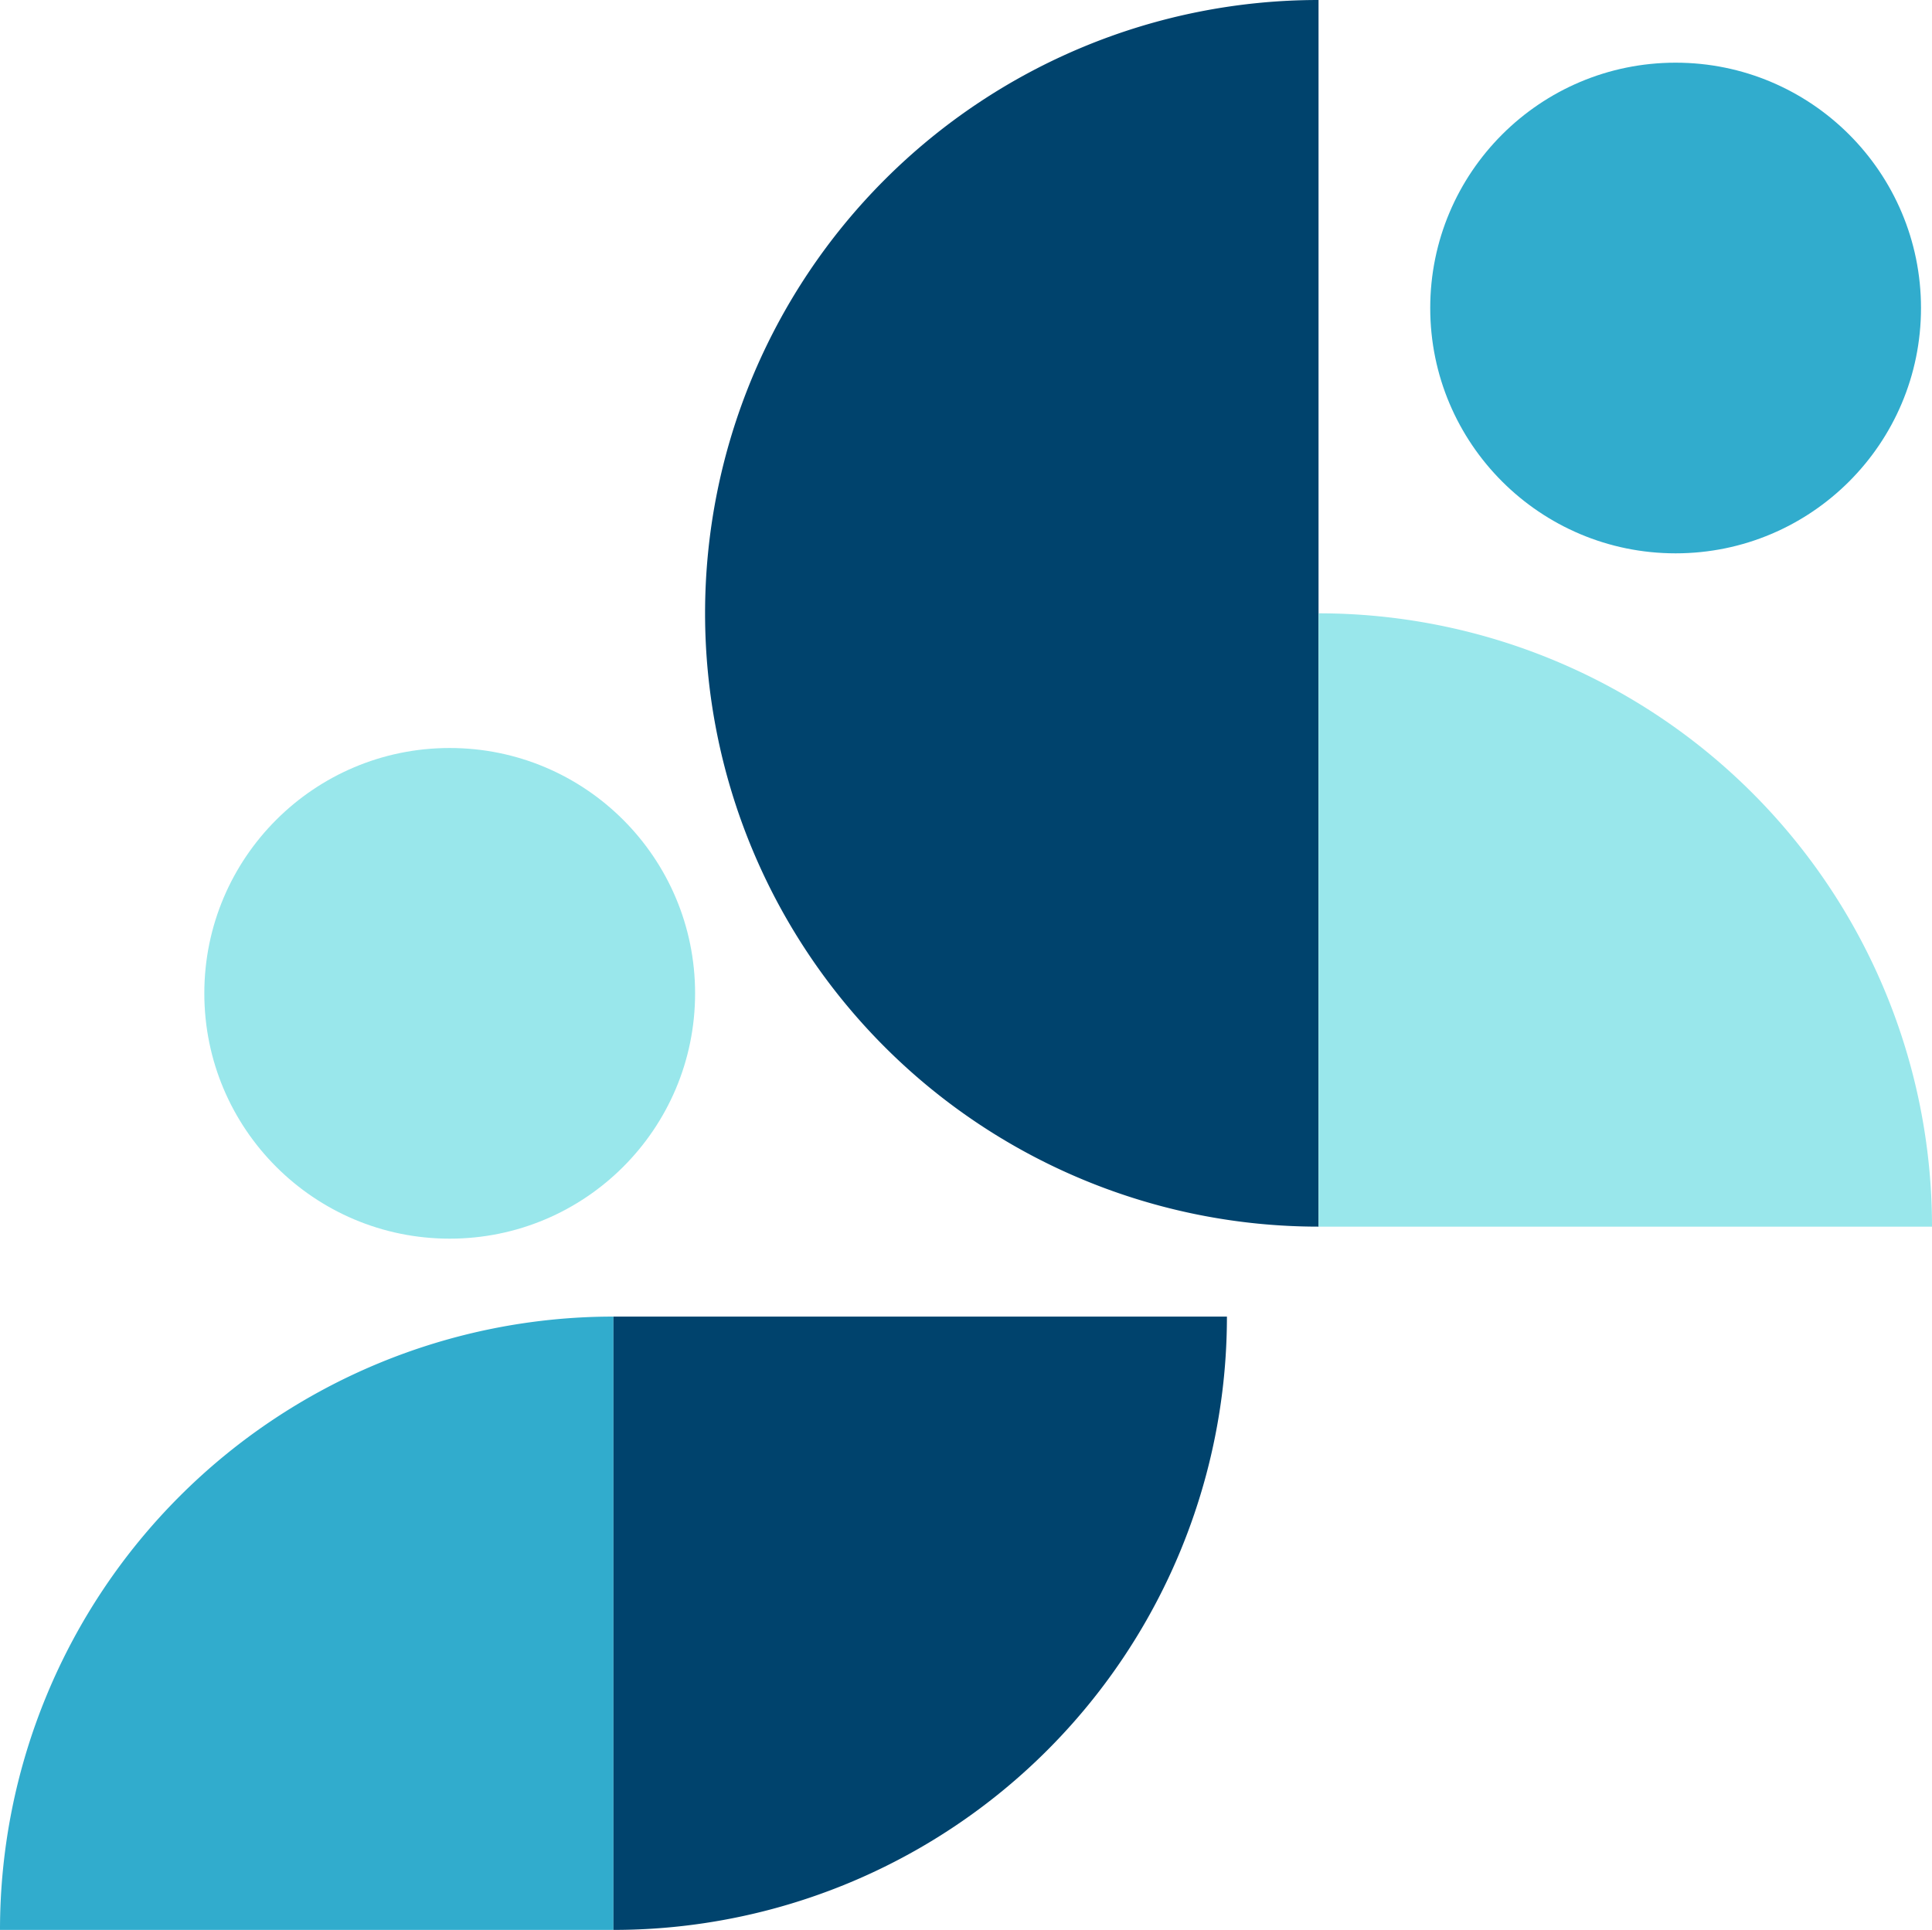
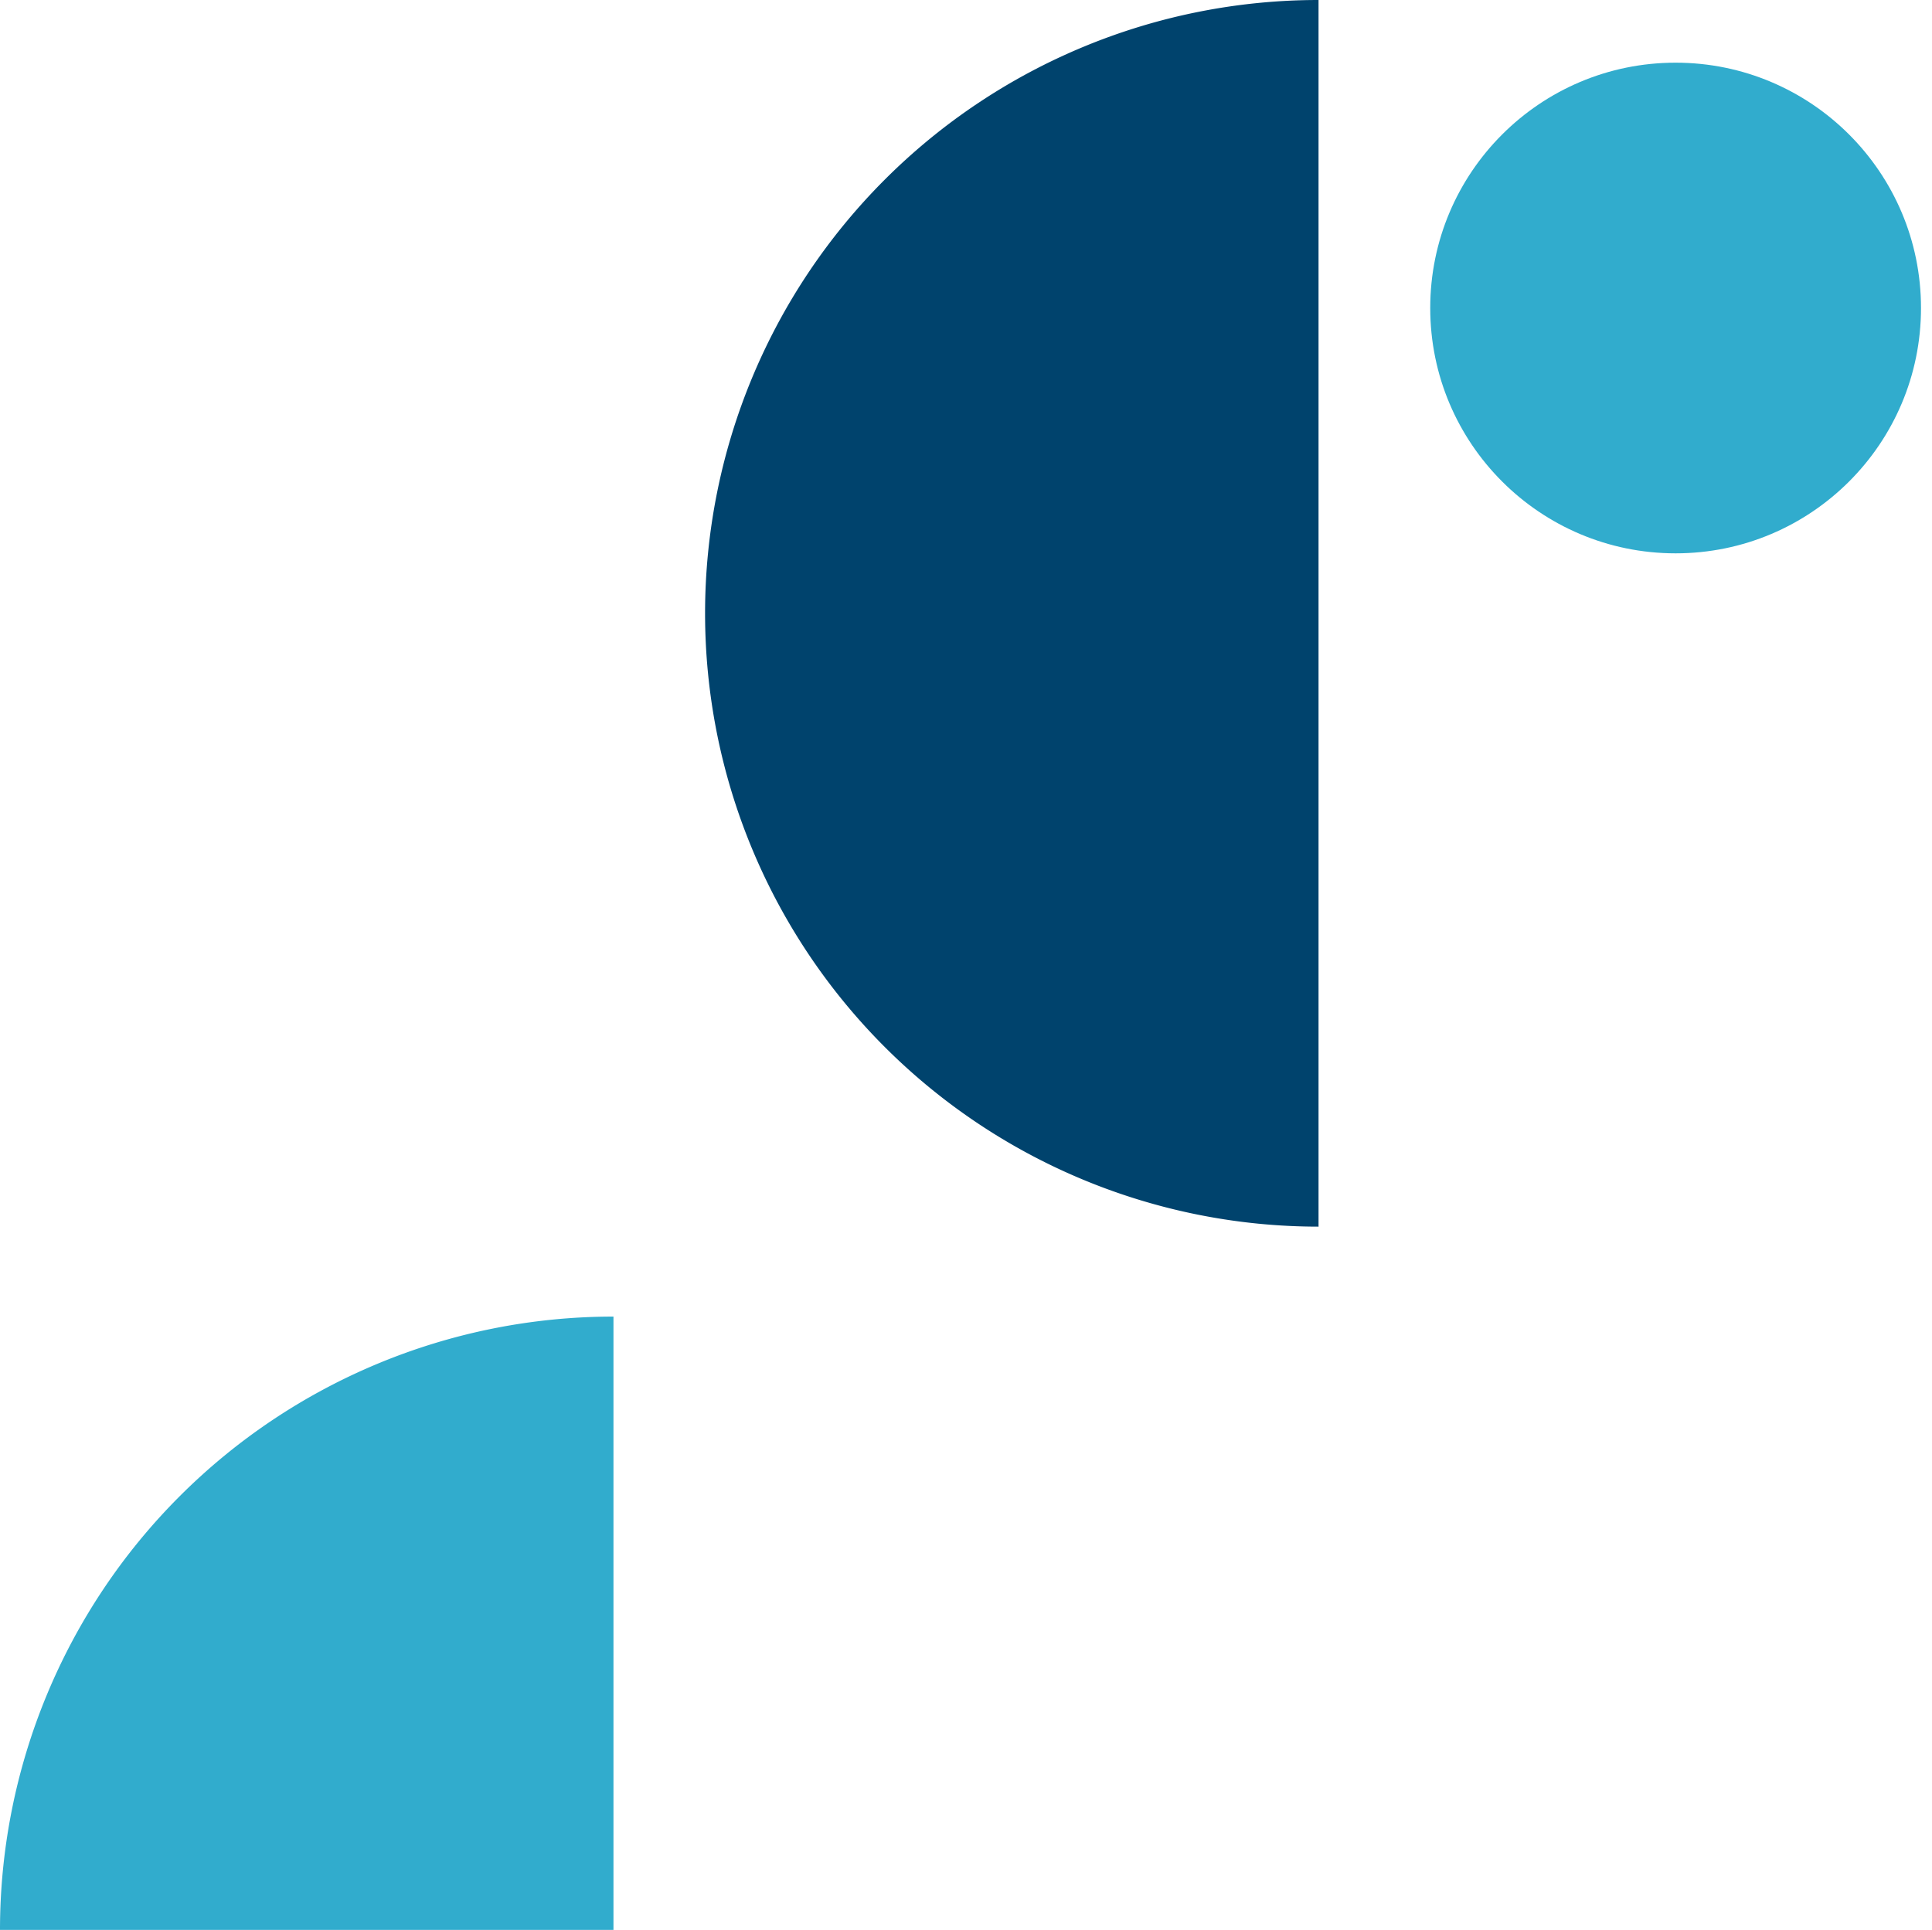
<svg xmlns="http://www.w3.org/2000/svg" viewBox="0 0 472.4 472.01">
  <defs>
    <style>.cls-1{fill:#99e7eb;}.cls-2{fill:#31accd;}.cls-3{fill:#00436d;}</style>
  </defs>
  <g id="Layer_2" data-name="Layer 2">
    <g id="Layer_1-2" data-name="Layer 1">
-       <circle class="cls-1" cx="109.96" cy="242.94" r="60" />
      <path class="cls-2" d="M150,322A150,150,0,0,0,0,472H150Z" />
      <circle class="cls-2" cx="409.71" cy="75.33" r="60" />
      <path class="cls-3" d="M322.4,0a150,150,0,0,0,0,300Z" />
-       <path class="cls-1" d="M472.4,300a150,150,0,0,0-150-150V300Z" />
-       <path class="cls-3" d="M150,472A150,150,0,0,0,300,322H150Z" />
    </g>
  </g>
</svg>